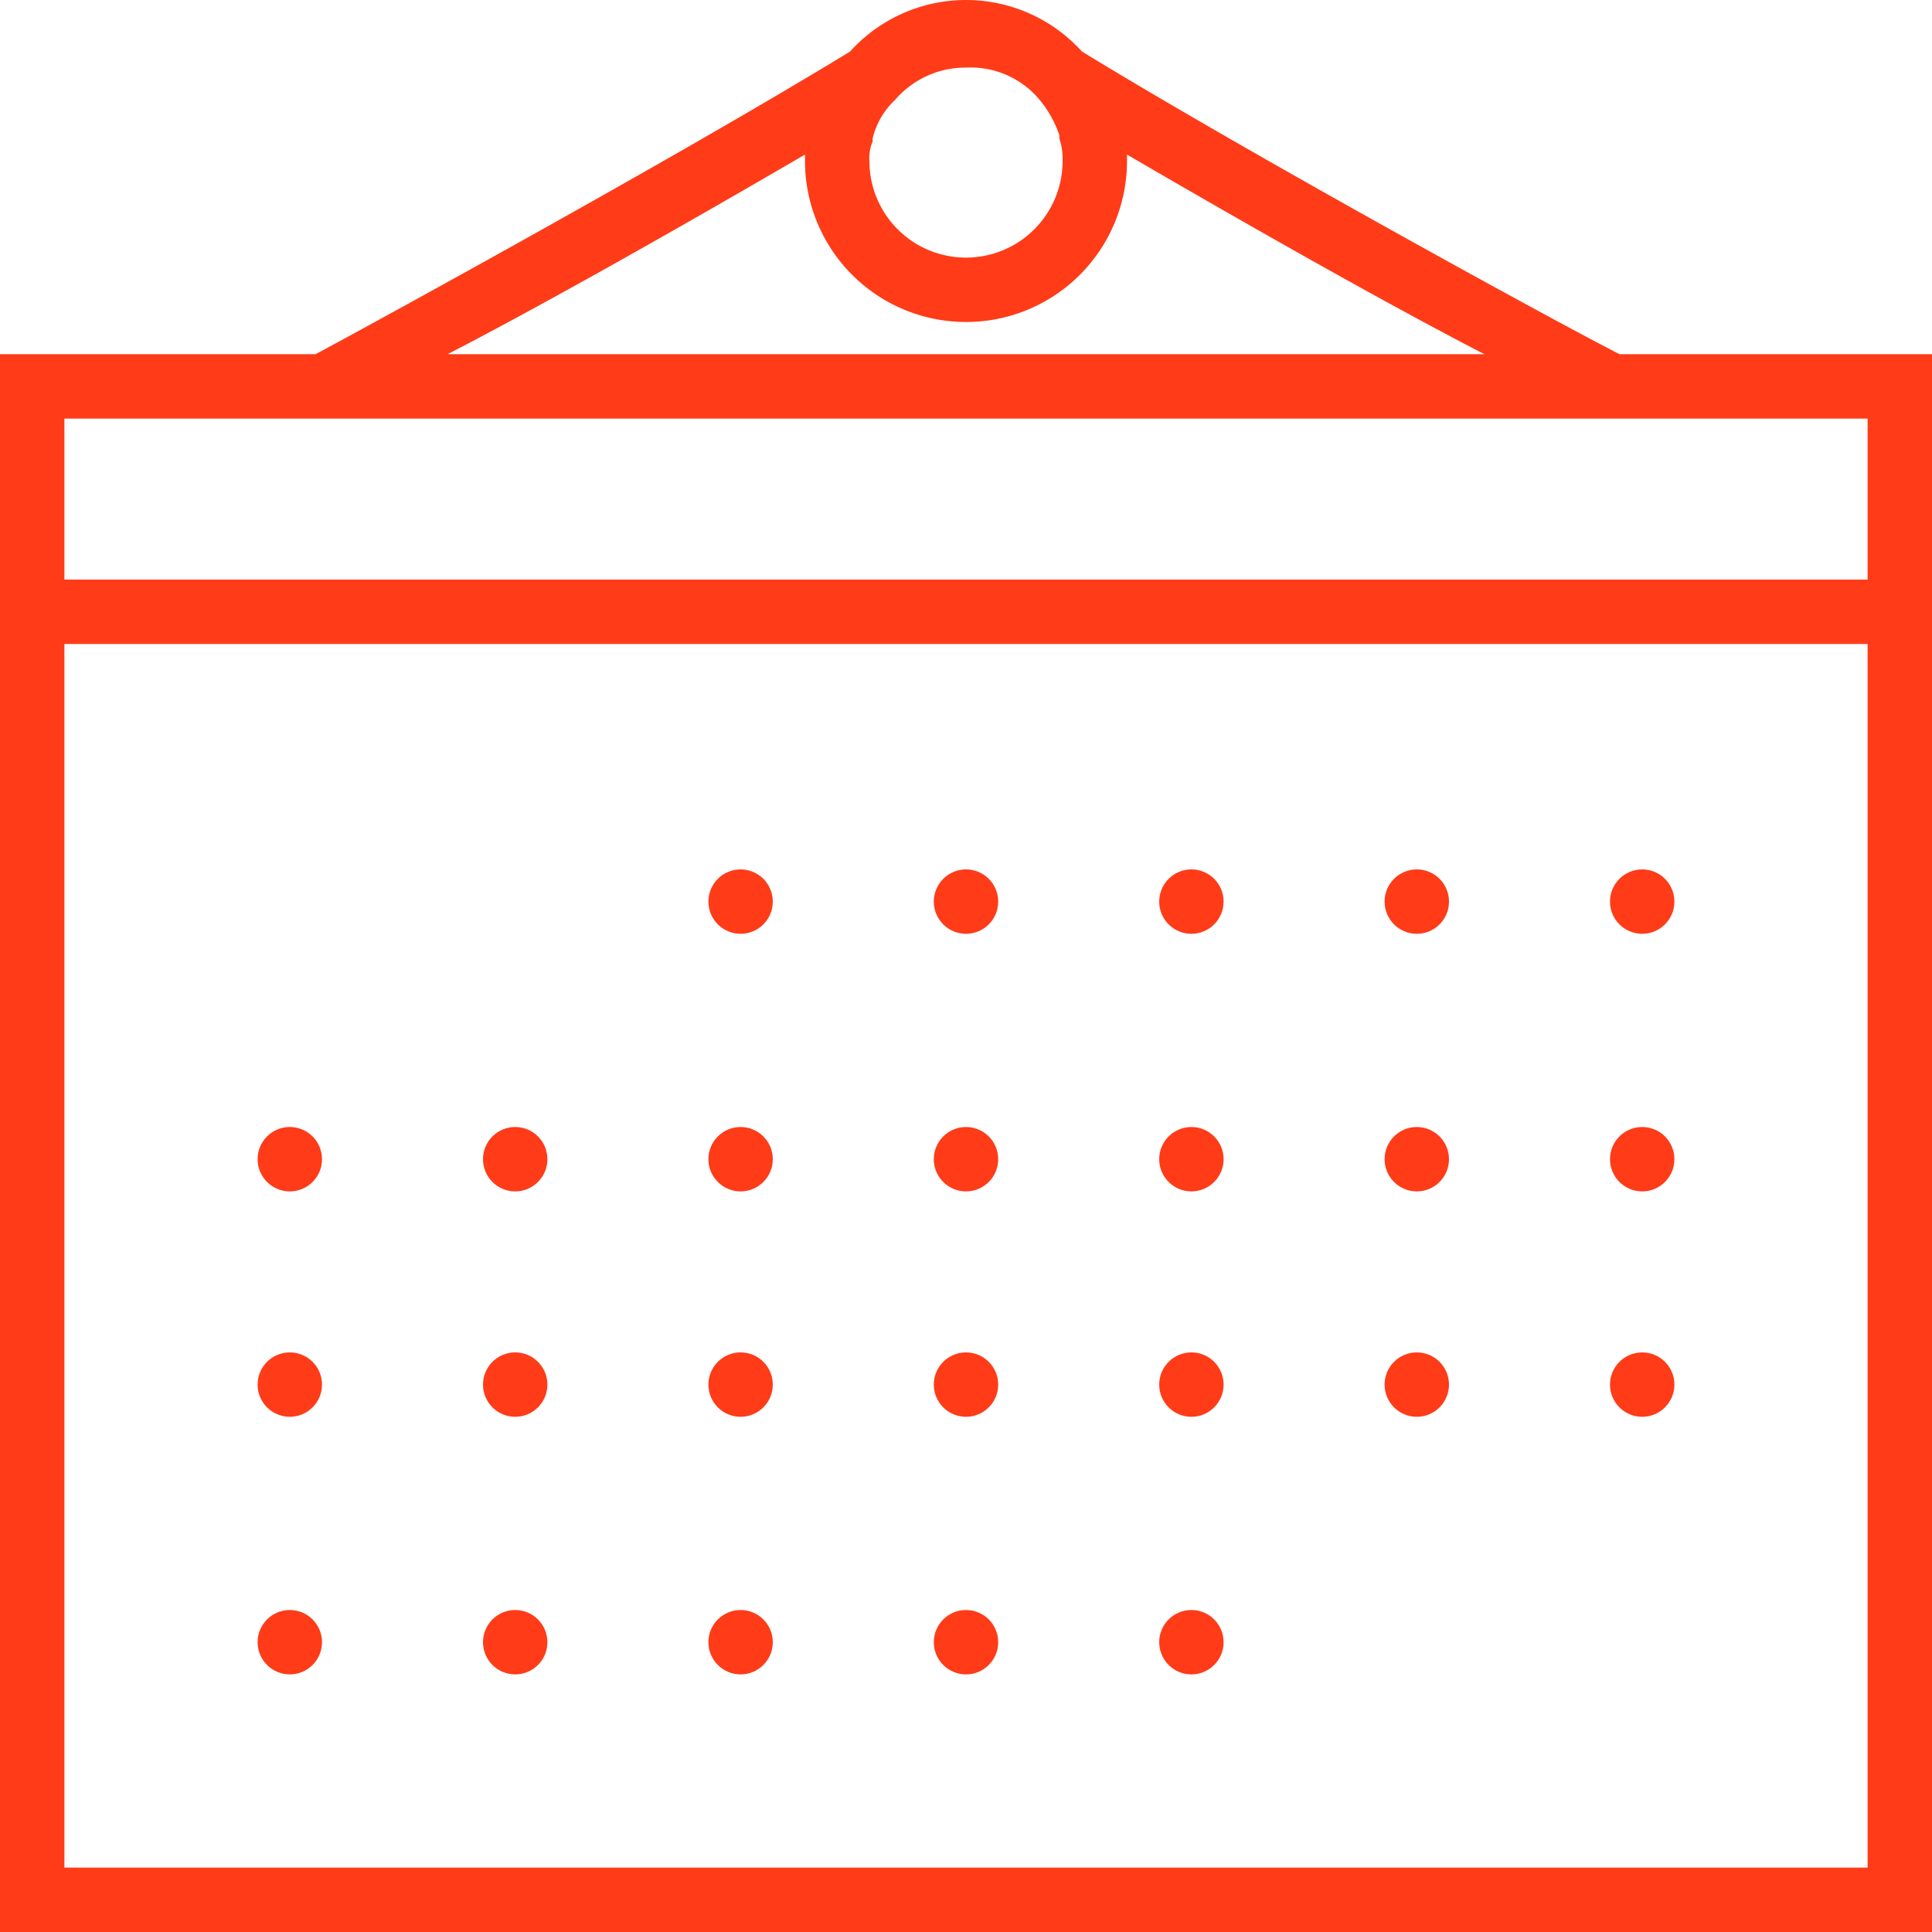
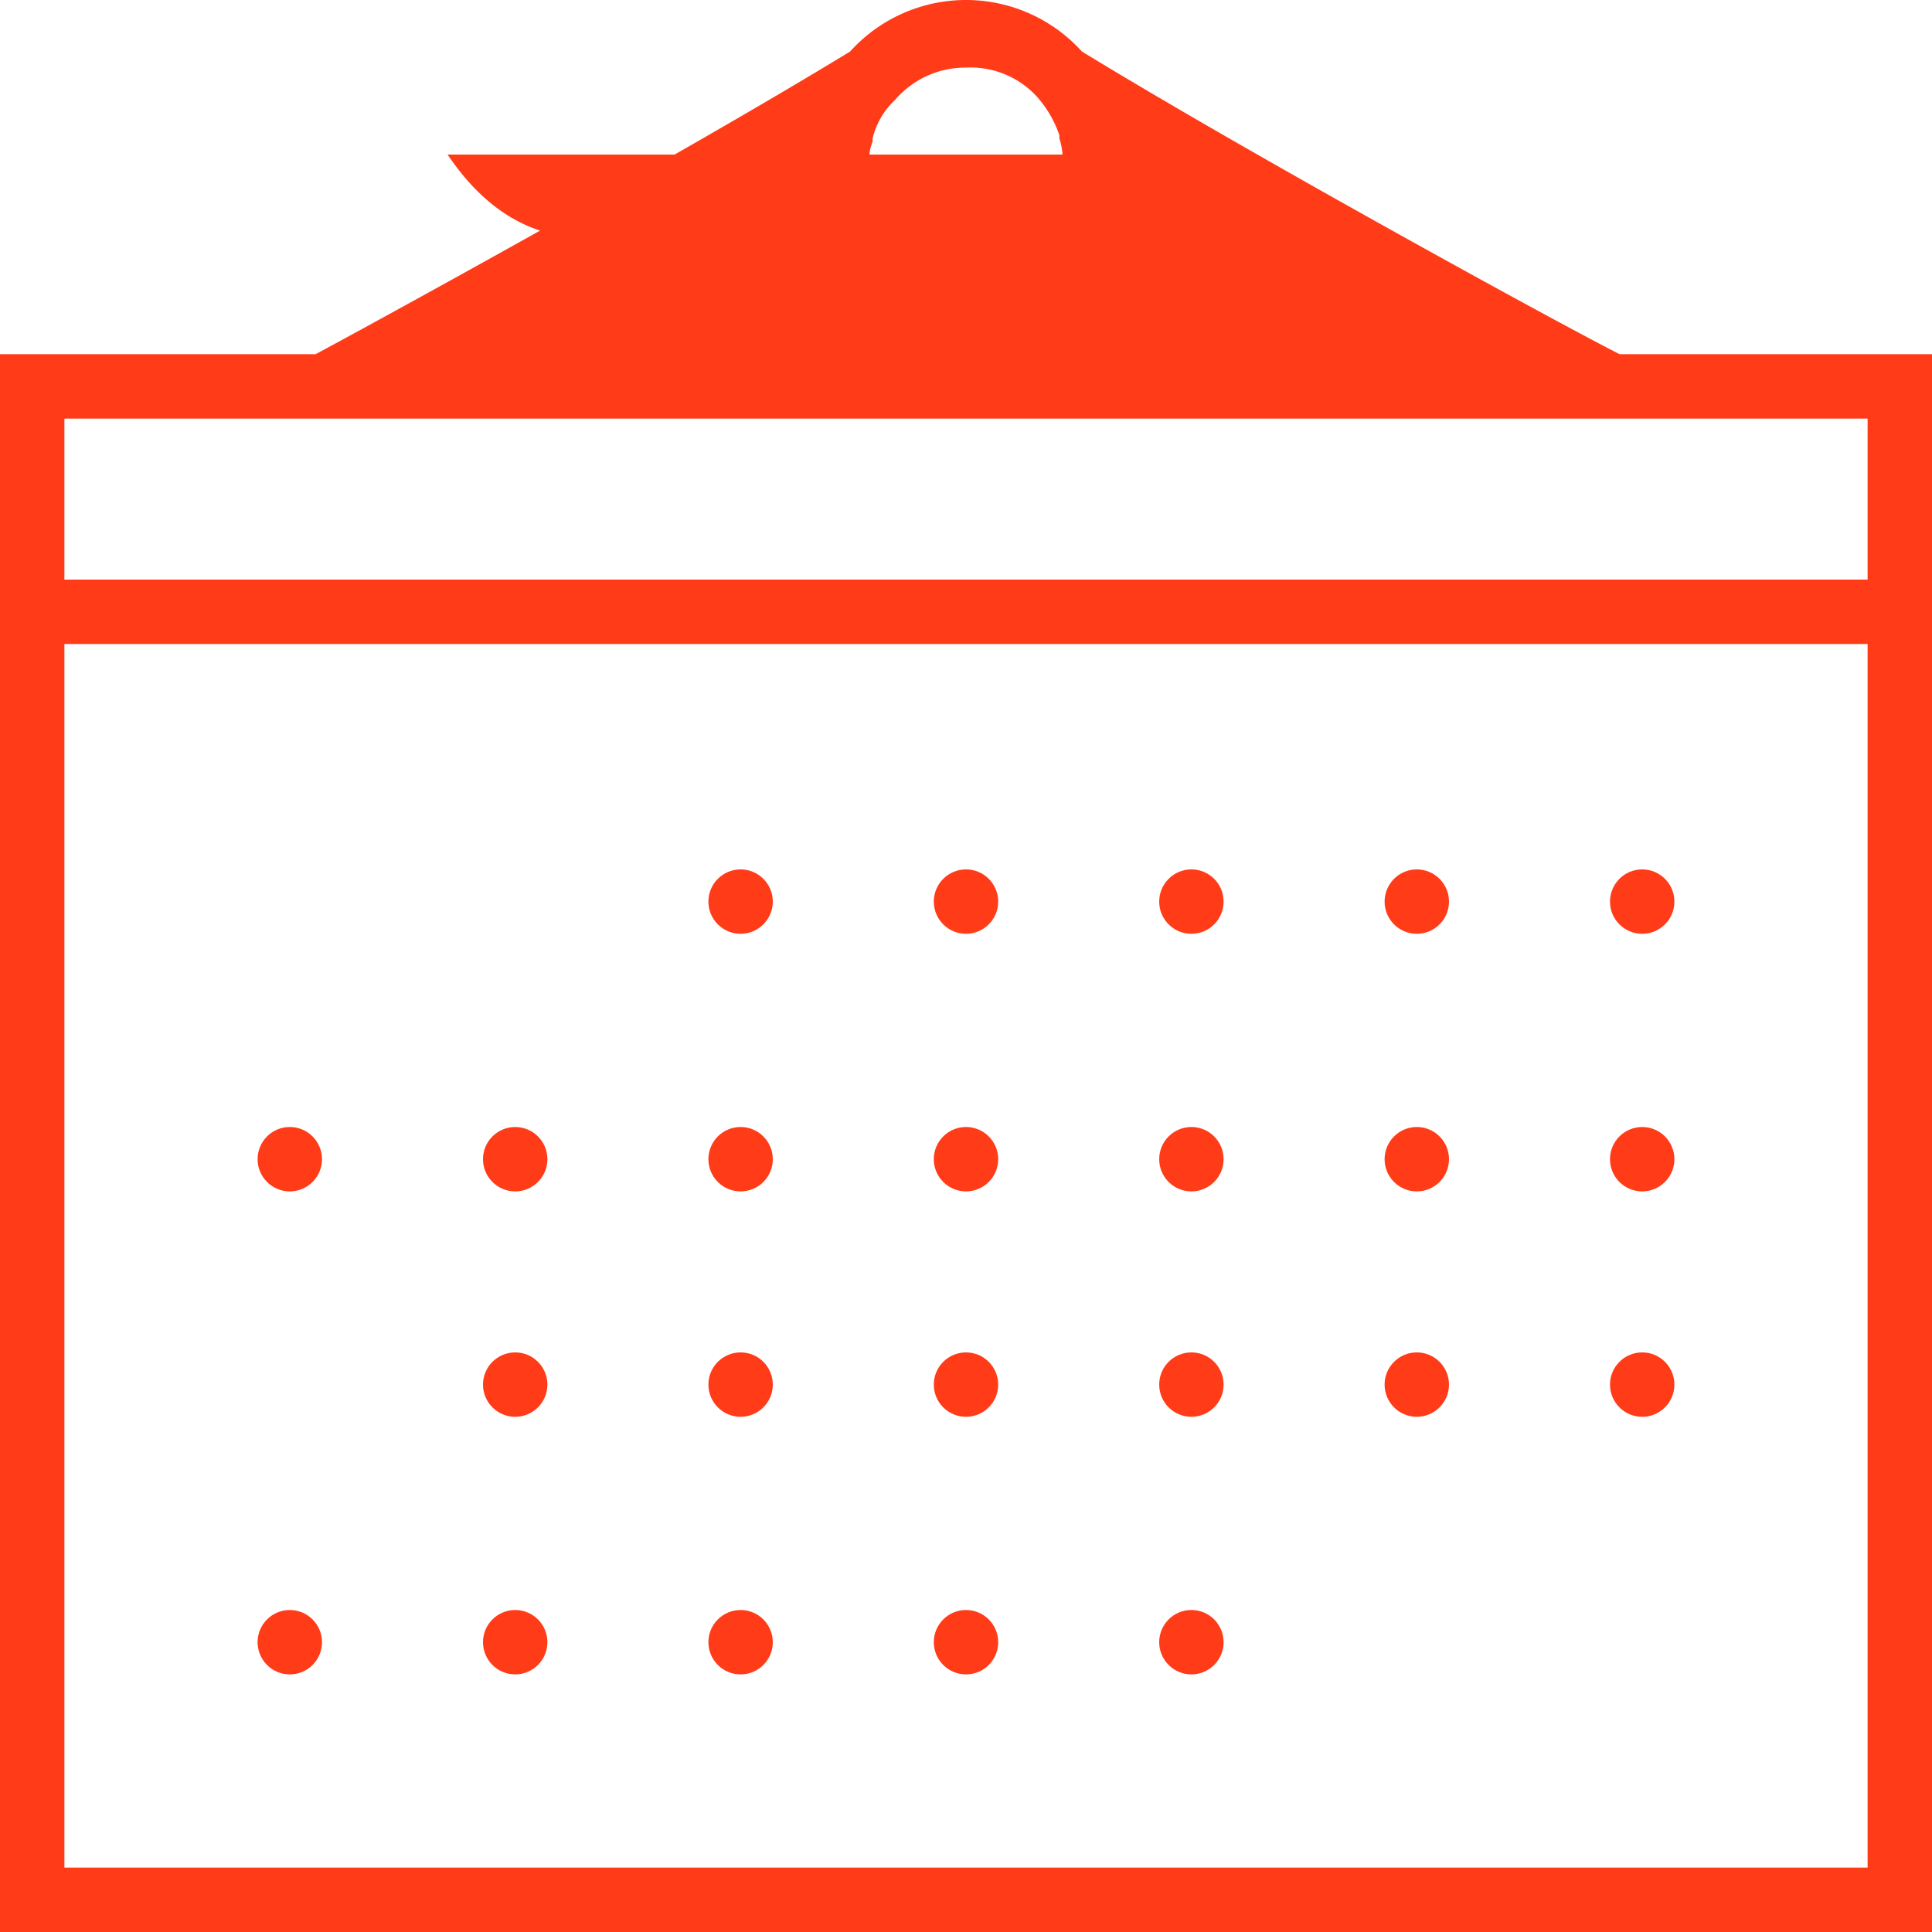
<svg xmlns="http://www.w3.org/2000/svg" id="Capa_1" data-name="Capa 1" width="60" height="60" viewBox="0 0 60 60">
-   <path d="M50.3,11C48.7,10.2,39,4.9,33.6,1.6a4.85,4.85,0,0,0-7.2,0C21,4.9,11.3,10.2,9.8,11H0V60H60V11ZM32.2,3h0a3.46,3.46,0,0,1,.7,1.2v.1A2,2,0,0,1,33,5a3,3,0,0,1-6,0,1.27,1.27,0,0,1,.1-.6V4.3a2.4,2.4,0,0,1,.7-1.2h0a2.87,2.87,0,0,1,2.2-1A2.79,2.79,0,0,1,32.2,3ZM25,4.8V5A5,5,0,0,0,35,5V4.8c3.6,2.1,8,4.6,11.1,6.2H13.9C17,9.4,21.4,6.9,25,4.8ZM10,13H58v5H2V13ZM2,58V20H58V58Z" style="fill:#ff3b18" />
+   <path d="M50.3,11C48.7,10.2,39,4.9,33.6,1.6a4.85,4.85,0,0,0-7.2,0C21,4.9,11.3,10.2,9.8,11H0V60H60V11ZM32.2,3h0a3.46,3.46,0,0,1,.7,1.2v.1A2,2,0,0,1,33,5a3,3,0,0,1-6,0,1.27,1.27,0,0,1,.1-.6V4.3a2.4,2.4,0,0,1,.7-1.2h0a2.87,2.87,0,0,1,2.2-1A2.79,2.79,0,0,1,32.2,3ZM25,4.8V5A5,5,0,0,0,35,5V4.8H13.9C17,9.4,21.4,6.9,25,4.8ZM10,13H58v5H2V13ZM2,58V20H58V58Z" style="fill:#ff3b18" />
  <circle cx="23" cy="28" r="1" style="fill:#ff3b18" />
  <circle cx="30" cy="28" r="1" style="fill:#ff3b18" />
  <circle cx="37" cy="28" r="1" style="fill:#ff3b18" />
  <circle cx="44" cy="28" r="1" style="fill:#ff3b18" />
  <circle cx="51" cy="28" r="1" style="fill:#ff3b18" />
  <circle cx="9" cy="36" r="1" style="fill:#ff3b18" />
  <circle cx="16" cy="36" r="1" style="fill:#ff3b18" />
  <circle cx="23" cy="36" r="1" style="fill:#ff3b18" />
  <circle cx="30" cy="36" r="1" style="fill:#ff3b18" />
  <circle cx="37" cy="36" r="1" style="fill:#ff3b18" />
  <circle cx="44" cy="36" r="1" style="fill:#ff3b18" />
  <circle cx="51" cy="36" r="1" style="fill:#ff3b18" />
-   <circle cx="9" cy="43" r="1" style="fill:#ff3b18" />
  <circle cx="16" cy="43" r="1" style="fill:#ff3b18" />
  <circle cx="23" cy="43" r="1" style="fill:#ff3b18" />
  <circle cx="30" cy="43" r="1" style="fill:#ff3b18" />
  <circle cx="37" cy="43" r="1" style="fill:#ff3b18" />
  <circle cx="44" cy="43" r="1" style="fill:#ff3b18" />
  <circle cx="51" cy="43" r="1" style="fill:#ff3b18" />
  <circle cx="9" cy="51" r="1" style="fill:#ff3b18" />
  <circle cx="16" cy="51" r="1" style="fill:#ff3b18" />
  <circle cx="23" cy="51" r="1" style="fill:#ff3b18" />
  <circle cx="30" cy="51" r="1" style="fill:#ff3b18" />
  <circle cx="37" cy="51" r="1" style="fill:#ff3b18" />
</svg>